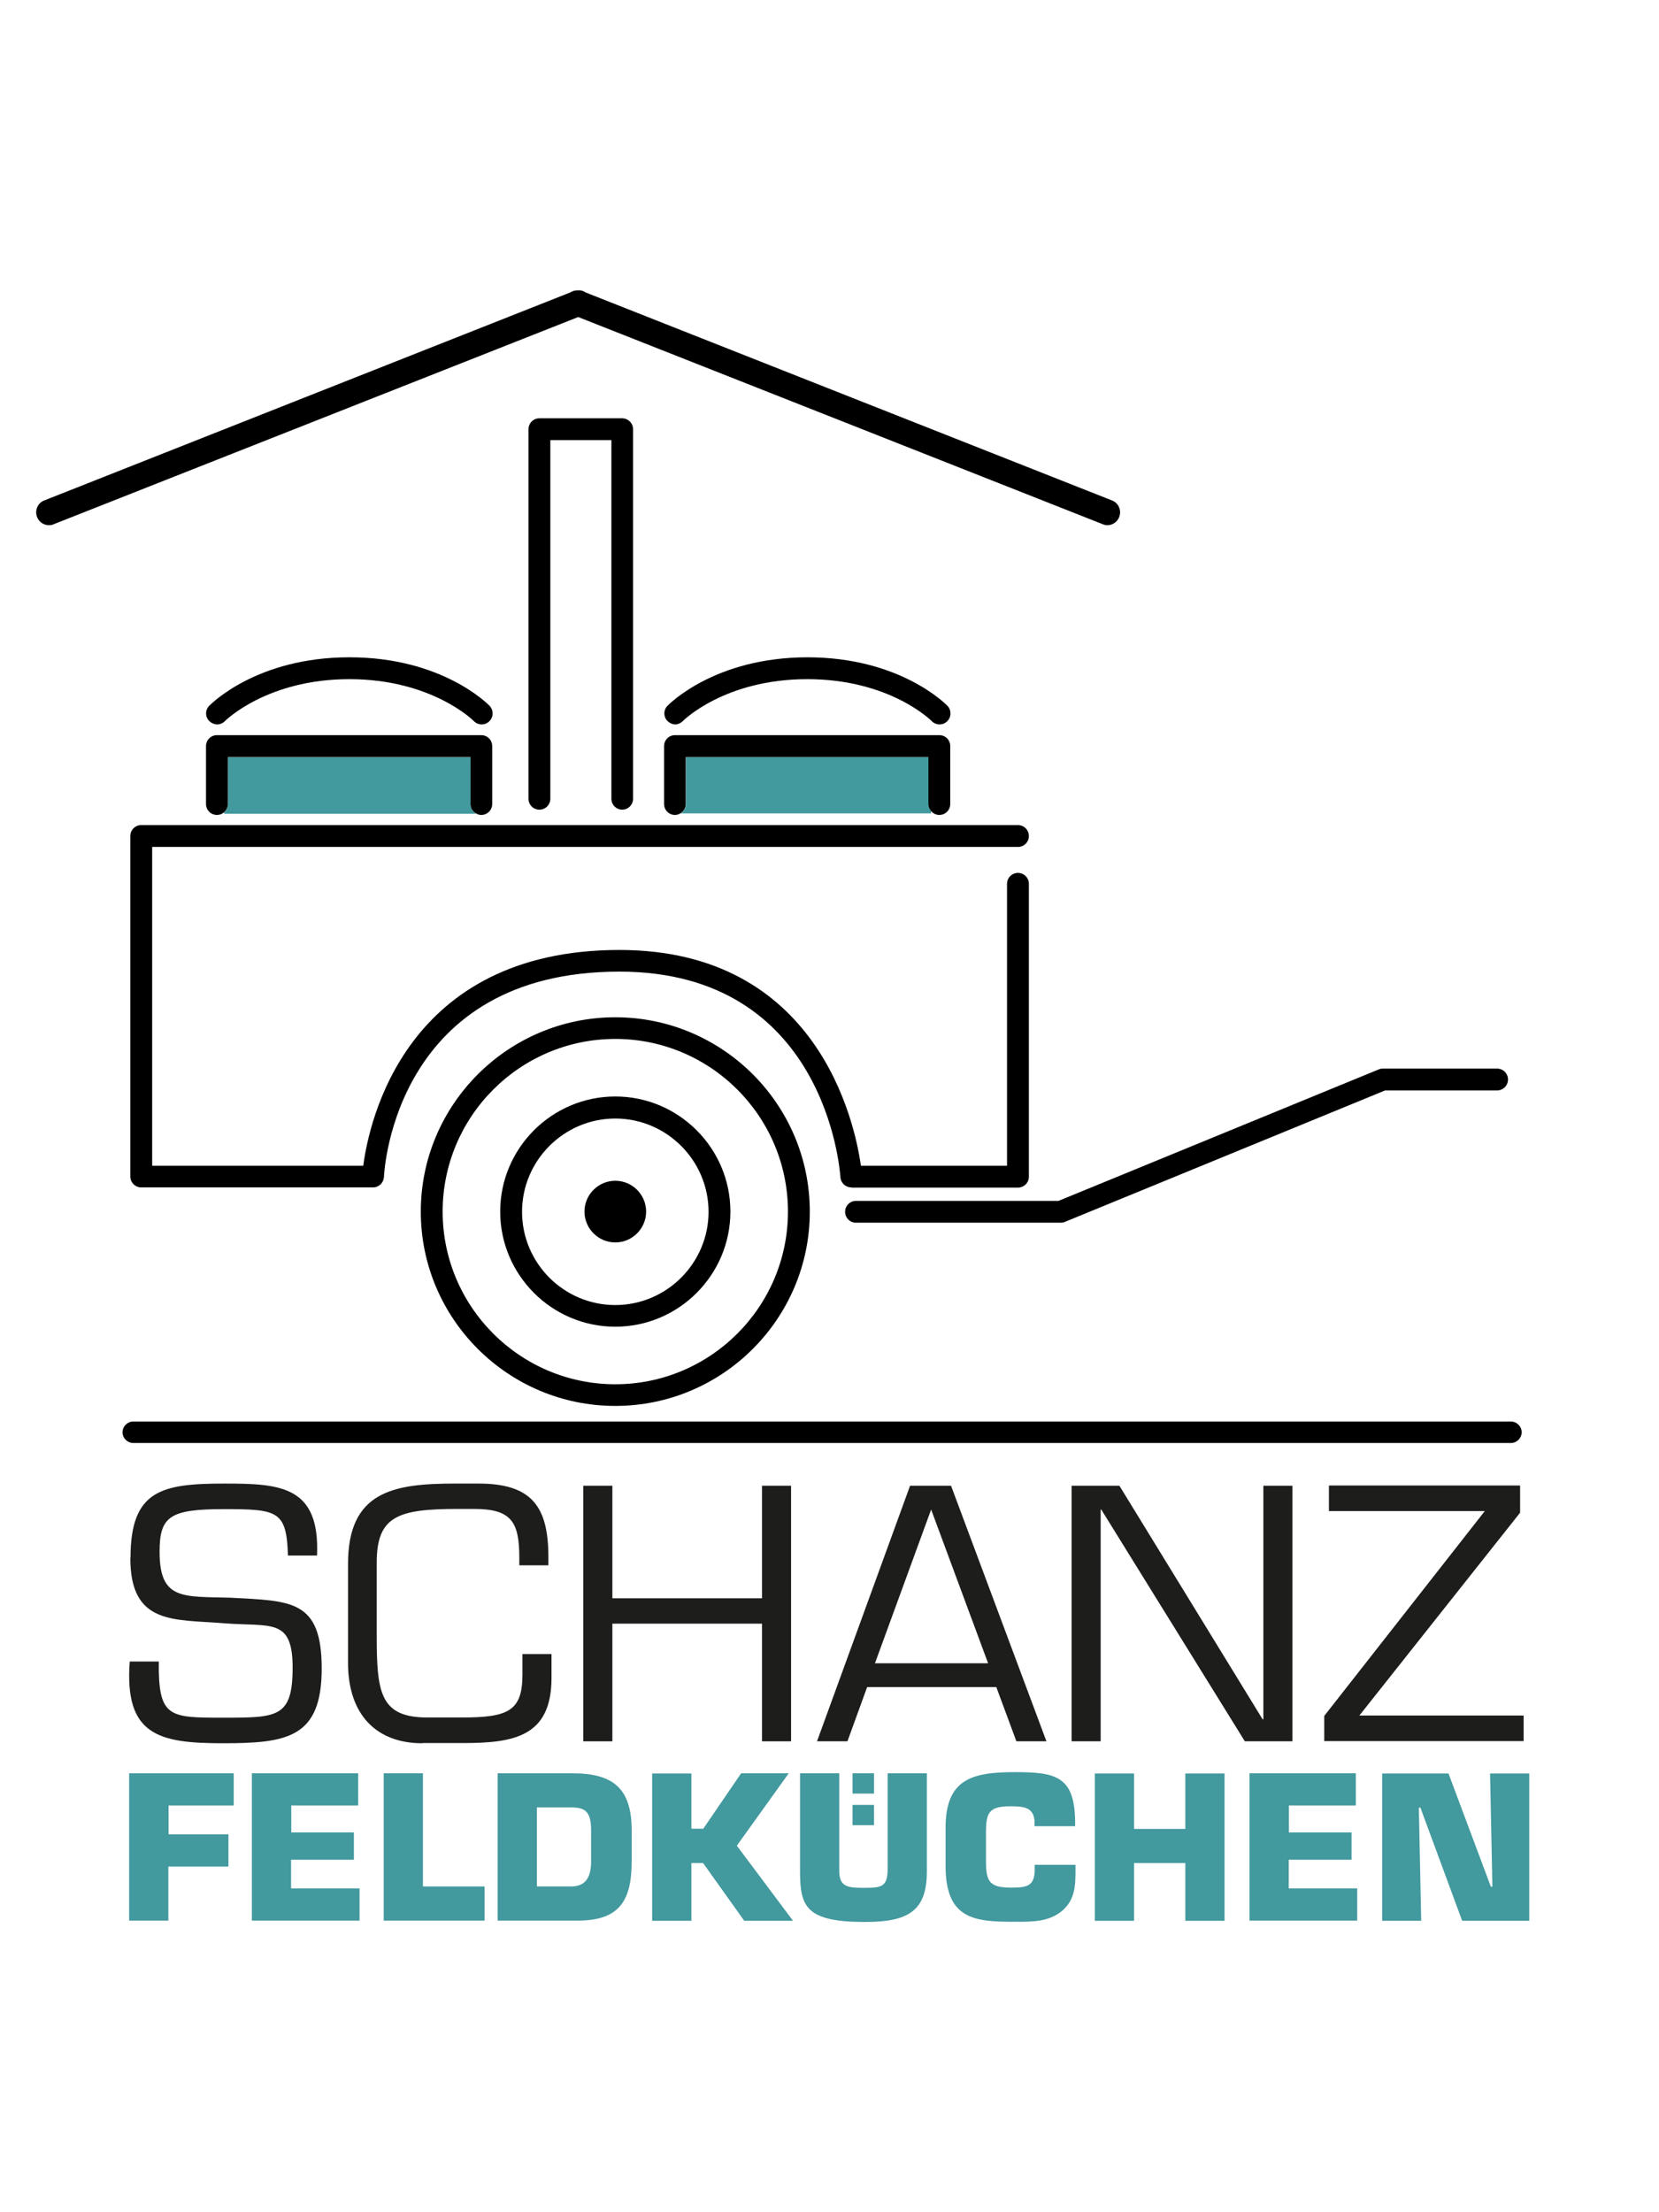
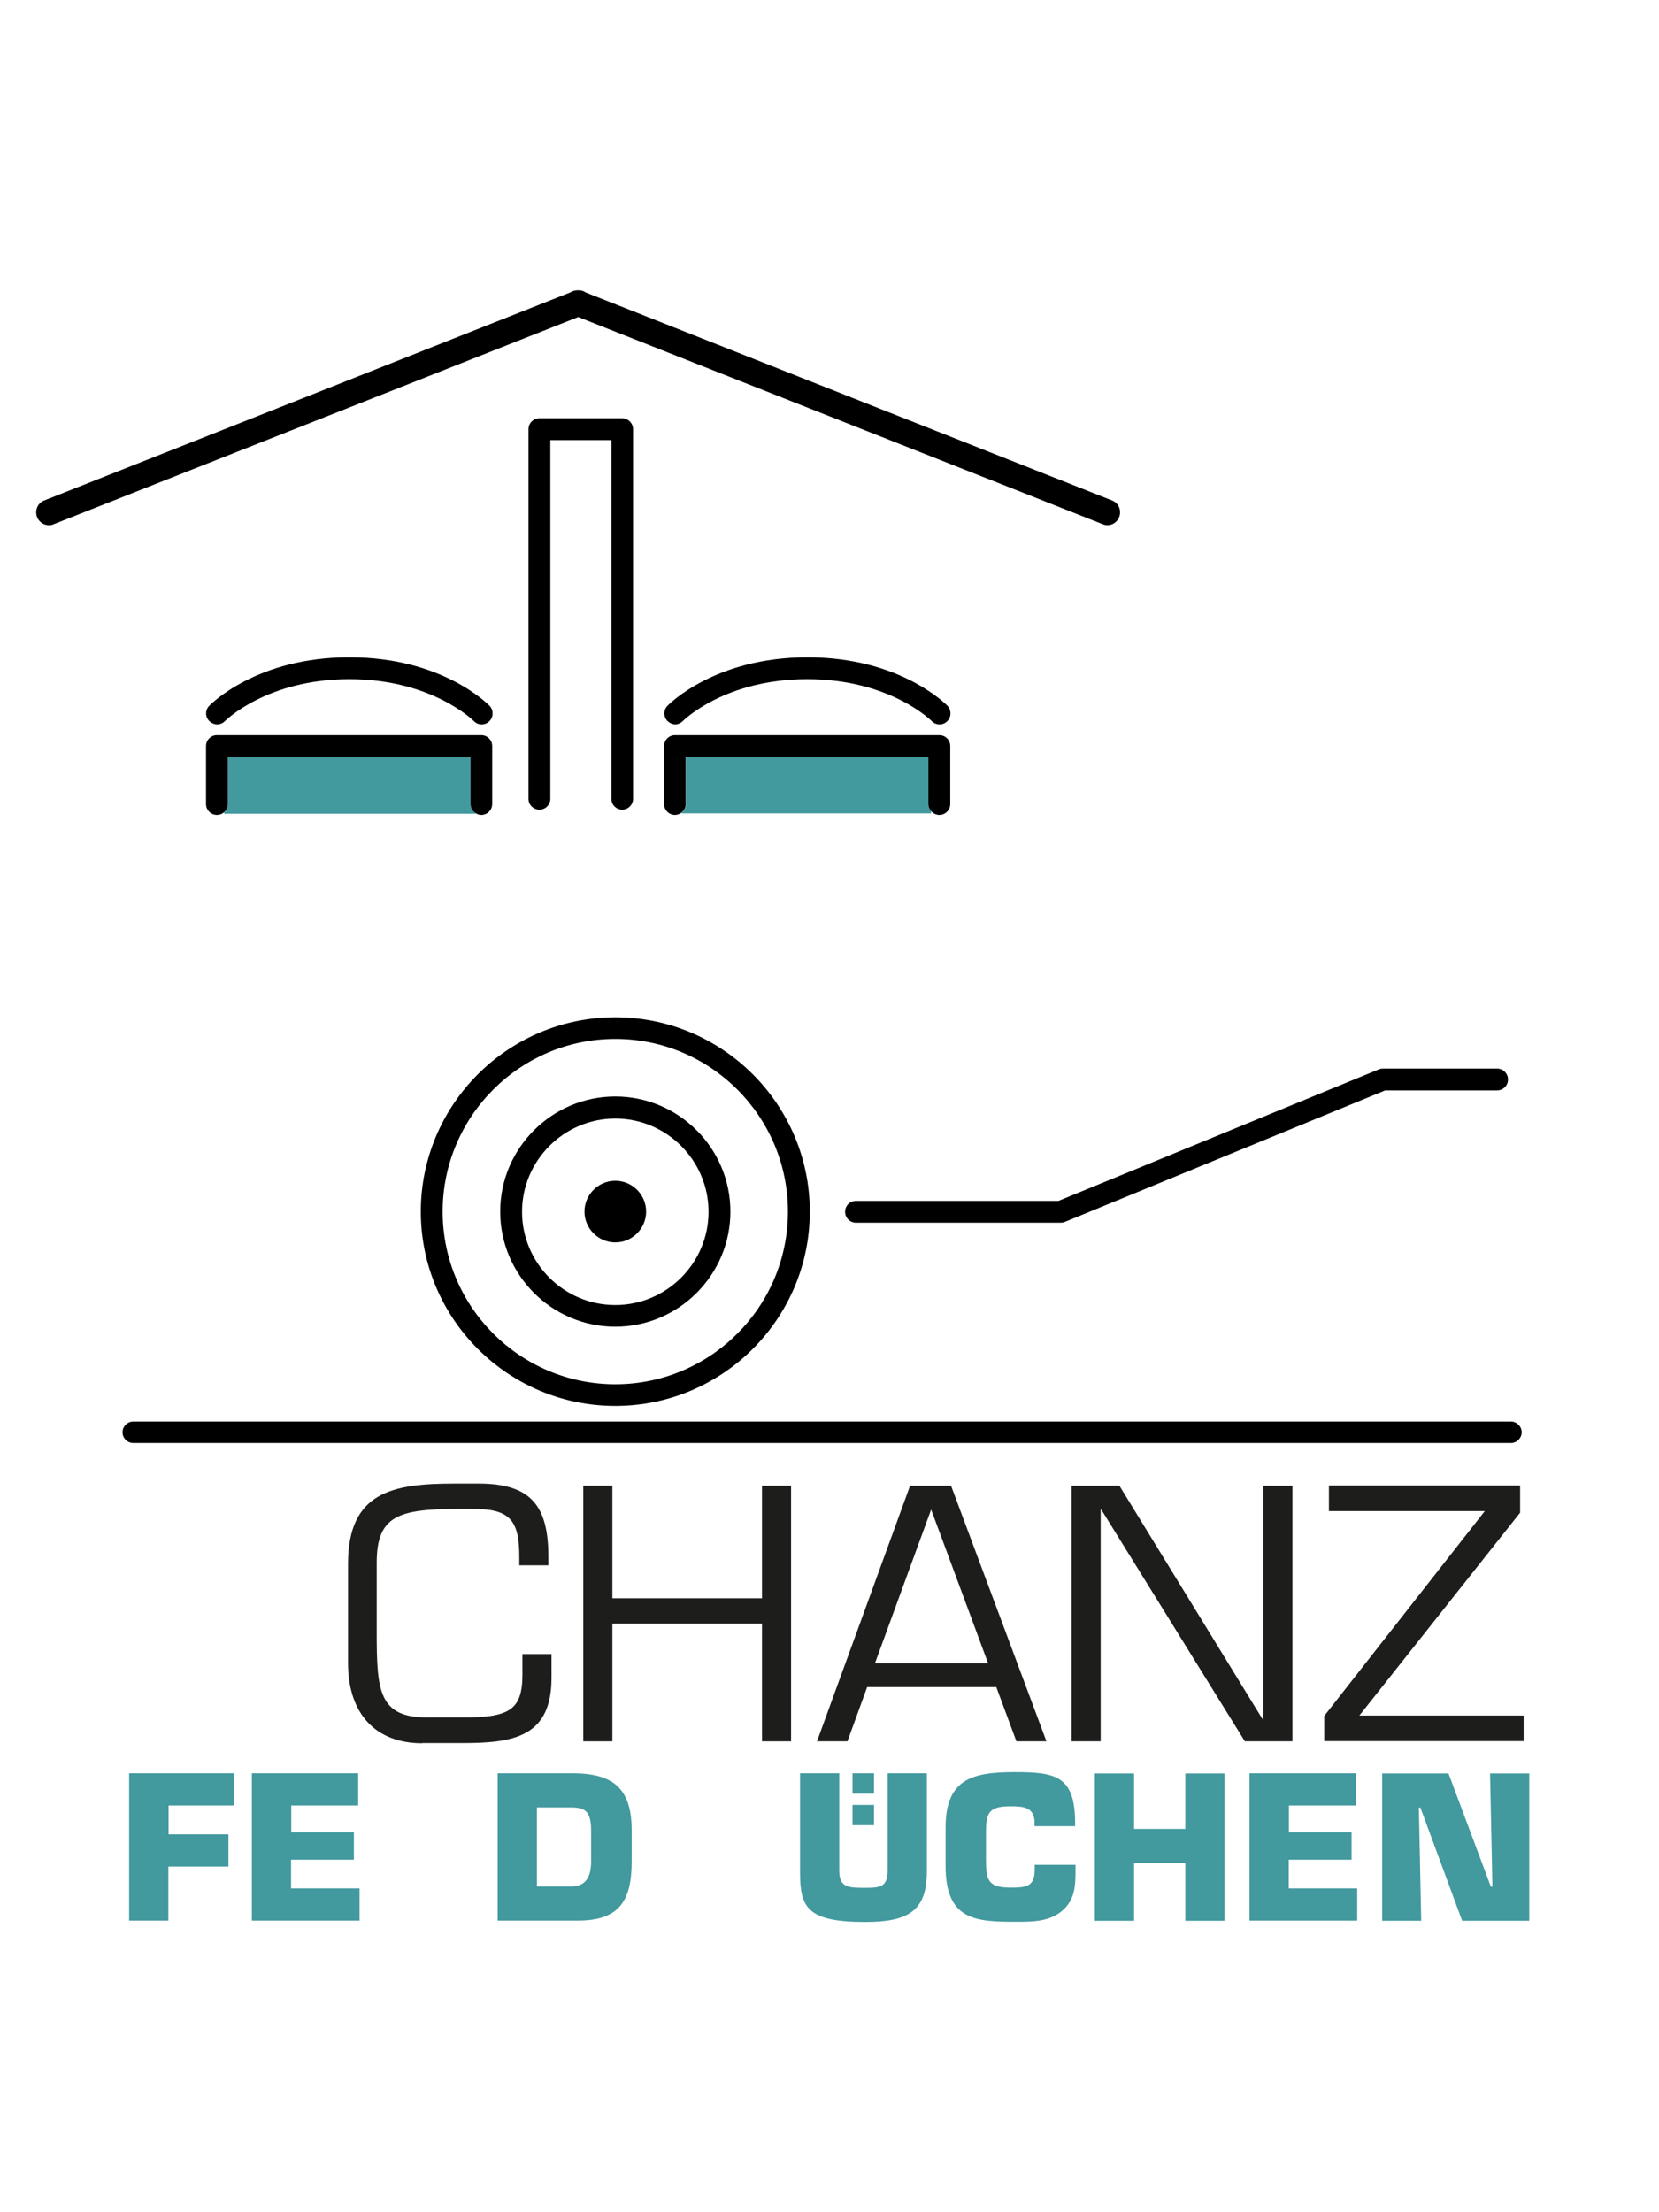
<svg xmlns="http://www.w3.org/2000/svg" id="Ebene_2" data-name="Ebene 2" viewBox="0 0 85.04 113.39">
  <defs>
    <style>
      .cls-1 {
        fill: none;
      }

      .cls-2 {
        fill: #42999e;
      }

      .cls-3 {
        fill: #1d1d1b;
      }

      .cls-4 {
        fill: #fff;
      }
    </style>
  </defs>
  <g id="Ebene_1-2" data-name="Ebene 1">
    <rect class="cls-4" width="85.04" height="113.39" />
    <g>
      <g>
        <path class="cls-1" d="M31.54,53.25c-4.88,0-8.85,3.97-8.85,8.85s3.97,8.85,8.85,8.85,8.85-3.97,8.85-8.85-3.97-8.85-8.85-8.85Z" />
        <path d="M56.52,26.87c.08.03.16.05.24.05.26,0,.51-.16.61-.42.13-.34-.03-.72-.37-.85l-26.98-10.66c-.11-.08-.25-.12-.39-.11-.14,0-.28.03-.4.11L2.27,25.65c-.34.13-.5.51-.37.85.1.26.35.42.61.42.08,0,.16-.01.24-.05l26.89-10.62,26.89,10.62Z" />
        <path class="cls-2" d="M24.4,41.7c-.17-.1-.28-.27-.28-.48v-2.41h-12.44v2.41c0,.17-.07.31-.19.42v.07h12.91Z" />
        <path class="cls-2" d="M47.6,38.8h-12.44v2.41c0,.21-.11.39-.28.48h12.85v-.13c-.08-.1-.13-.22-.13-.35v-2.41Z" />
        <path d="M77.45,73.96c.3,0,.55-.25.55-.55s-.25-.55-.55-.55H6.83c-.3,0-.55.25-.55.55s.25.55.55.55h70.62Z" />
-         <path d="M43.64,60.87h8.54c.31,0,.56-.25.56-.56v-15.01c0-.31-.25-.56-.56-.56s-.56.25-.56.56v14.45h-7.49c-.32-2.26-2.22-11.06-12.38-11.06-10.97,0-12.83,8.79-13.13,11.06H7.8v-16.34h44.38c.31,0,.56-.25.56-.56s-.25-.56-.56-.56H7.24c-.31,0-.56.25-.56.56v17.45c0,.31.25.56.56.56h11.88c.3,0,.54-.23.56-.53.02-.43.62-10.53,12.07-10.53,10.53,0,11.3,10.11,11.33,10.54.02.29.26.52.56.52Z" />
        <path d="M34.04,41.21c0,.31.25.56.56.56.1,0,.19-.03.27-.08.17-.1.28-.27.28-.48v-2.41h12.44v2.41c0,.13.05.25.13.35.1.13.26.21.43.21.31,0,.56-.25.56-.56v-2.97c0-.31-.25-.56-.56-.56h-13.55c-.31,0-.56.25-.56.56v2.97Z" />
        <path d="M34.6,37.13c.15,0,.29-.06.4-.17.02-.02,2.14-2.15,6.38-2.15s6.36,2.13,6.38,2.15c.21.22.57.23.79.01.22-.21.23-.56.02-.79-.1-.1-2.45-2.49-7.18-2.49s-7.08,2.39-7.18,2.49c-.21.22-.21.57.02.79.11.1.25.16.39.16Z" />
        <path d="M11.68,41.21v-2.41h12.44v2.41c0,.21.11.39.28.48.08.05.17.08.27.08.31,0,.56-.25.56-.56v-2.97c0-.31-.25-.56-.56-.56h-13.55c-.31,0-.56.25-.56.56v2.97c0,.31.25.56.56.56.14,0,.27-.05.37-.14.11-.1.19-.25.19-.42Z" />
        <path d="M17.9,33.69c-4.73,0-7.08,2.39-7.18,2.49-.21.22-.21.57.02.79.11.1.25.16.39.16.15,0,.29-.06.4-.17.02-.02,2.15-2.15,6.38-2.15s6.36,2.13,6.38,2.15c.21.22.57.23.79.01.22-.21.23-.56.02-.79-.1-.1-2.45-2.49-7.18-2.49Z" />
        <path d="M43.88,61.55c-.31,0-.56.25-.56.56s.25.56.56.56h10.49c.07,0,.14-.01.21-.04l16.42-6.74h5.74c.31,0,.56-.25.56-.56s-.25-.56-.56-.56h-5.85c-.07,0-.14.01-.21.04l-16.42,6.74h-10.38Z" />
        <path d="M31.54,52.14c-5.49,0-9.97,4.47-9.97,9.96s4.47,9.96,9.97,9.96,9.97-4.47,9.97-9.96-4.47-9.96-9.97-9.96ZM31.54,70.95c-4.88,0-8.85-3.97-8.85-8.85s3.97-8.85,8.85-8.85,8.85,3.97,8.85,8.85-3.97,8.85-8.85,8.85Z" />
        <path d="M31.54,56.2c-3.25,0-5.9,2.65-5.9,5.9s2.65,5.9,5.9,5.9,5.9-2.65,5.9-5.9-2.65-5.9-5.9-5.9ZM31.54,66.89c-2.64,0-4.78-2.15-4.78-4.78s2.15-4.78,4.78-4.78,4.78,2.15,4.78,4.78-2.15,4.78-4.78,4.78Z" />
        <path d="M31.54,60.52c-.87,0-1.58.71-1.58,1.58s.71,1.58,1.58,1.58,1.58-.71,1.58-1.58-.71-1.58-1.58-1.58Z" />
        <path d="M31.89,41.5c.31,0,.56-.25.56-.56v-18.94c0-.31-.25-.56-.56-.56h-4.24c-.31,0-.56.25-.56.56v18.94c0,.31.25.56.56.56s.56-.25.56-.56v-18.38h3.13v18.38c0,.31.25.56.56.56Z" />
      </g>
      <g>
-         <path class="cls-3" d="M6.69,79.85c0-3.49,1.61-3.81,4.84-3.81,2.83,0,4.88.12,4.72,3.69h-1.49c-.07-2.29-.51-2.38-3.28-2.38s-3.3.37-3.3,2.18c0,2.5,1.19,2.29,3.63,2.36,3.11.17,4.68.09,4.68,3.63s-1.75,3.83-5.05,3.83-5.07-.4-4.79-4.19h1.49c-.03,2.88.52,2.88,3.3,2.88s3.56,0,3.56-2.57-1.12-2.08-3.51-2.27c-2.59-.21-4.81.1-4.81-3.35Z" />
        <path class="cls-3" d="M21.65,89.35c-2.39,0-3.81-1.5-3.81-4.12v-5.07c0-3.7,2.29-4.12,5.47-4.12h1.22c2.74,0,3.58,1.19,3.58,3.77v.42h-1.49v-.37c0-1.83-.38-2.52-2.31-2.52h-.84c-3.08,0-4.16.37-4.16,2.76v3.6c0,2.99.12,4.33,2.6,4.33h1.76c2.38,0,3.11-.33,3.11-2.2v-1.05h1.49v1.22c0,3.01-1.92,3.34-4.54,3.34h-2.1Z" />
        <path class="cls-3" d="M40.55,89.25h-1.49v-6.03h-7.67v6.03h-1.49v-13.1h1.49v5.77h7.67v-5.77h1.49v13.1Z" />
        <path class="cls-3" d="M44.45,86.47l-1.01,2.78h-1.56l4.77-13.1h2.1l4.89,13.1h-1.54l-1.03-2.78h-6.62ZM47.73,77.37l-2.88,7.88h5.8l-2.92-7.88Z" />
        <path class="cls-3" d="M66.24,89.25h-2.43l-7.36-11.88h-.03v11.88h-1.49v-13.1h2.45l7.34,11.97h.04v-11.97h1.49v13.1Z" />
        <path class="cls-3" d="M77.93,77.52l-8.25,10.41h8.42v1.31h-10.22v-1.29l8.23-10.5h-7.99v-1.31h9.8v1.38Z" />
        <path class="cls-2" d="M8.63,94.02h3.08v1.65h-3.08v2.77h-2.01v-7.55h5.36v1.65h-3.34v1.48Z" />
        <path class="cls-2" d="M14.92,93.92h3.22v1.4h-3.22v1.47h3.51v1.65h-5.52v-7.55h5.45v1.65h-3.43v1.38Z" />
-         <path class="cls-2" d="M21.69,96.69h3.15v1.75h-5.17v-7.55h2.01v5.8Z" />
        <path class="cls-2" d="M25.51,90.89h3.83c2.11,0,3.04.79,3.04,2.93v1.58c0,2.06-.66,3.04-2.77,3.04h-4.1v-7.55ZM27.52,96.69h1.76c.75,0,1.02-.49,1.02-1.29v-1.58c0-.98-.31-1.18-1.02-1.18h-1.76v4.05Z" />
-         <path class="cls-2" d="M35.45,93.73h.6l1.94-2.84h2.44l-2.66,3.71,2.88,3.85h-2.5l-2.11-2.96h-.6v2.96h-2.01v-7.55h2.01v2.84Z" />
        <path class="cls-2" d="M47.51,90.89v5.04c0,2.01-.95,2.58-3.16,2.58-3.02,0-3.34-.77-3.34-2.58v-5.04h2.01v5c0,.86.48.87,1.33.87s1.15-.07,1.15-.96v-4.91h2.01ZM44.8,93.55h-1.1v-1.04h1.1v1.04ZM44.8,91.93h-1.1v-1.04h1.1v1.04Z" />
        <path class="cls-2" d="M55.13,95.58v.22c0,.83-.01,1.57-.7,2.15-.68.56-1.52.55-2.4.55-2.05,0-3.56-.1-3.56-2.86v-1.95c0-2.5,1.34-2.86,3.56-2.86,2.08,0,3.04.21,3.08,2.48v.29h-2.08v-.29c-.07-.67-.54-.73-1.23-.73-1.15,0-1.26.35-1.26,1.43v1.18c0,1.13.05,1.56,1.26,1.56.84,0,1.24-.06,1.24-.95v-.22h2.08Z" />
        <path class="cls-2" d="M62.77,98.45h-2.01v-2.96h-2.63v2.96h-2.01v-7.55h2.01v2.84h2.63v-2.84h2.01v7.55Z" />
        <path class="cls-2" d="M66.06,93.92h3.22v1.4h-3.22v1.47h3.51v1.65h-5.52v-7.55h5.45v1.65h-3.43v1.38Z" />
        <path class="cls-2" d="M72.86,98.45h-2.01v-7.55h3.4l2.17,5.8h.08l-.12-5.8h2.01v7.55h-3.44l-2.14-5.8h-.08l.12,5.8Z" />
      </g>
    </g>
  </g>
</svg>